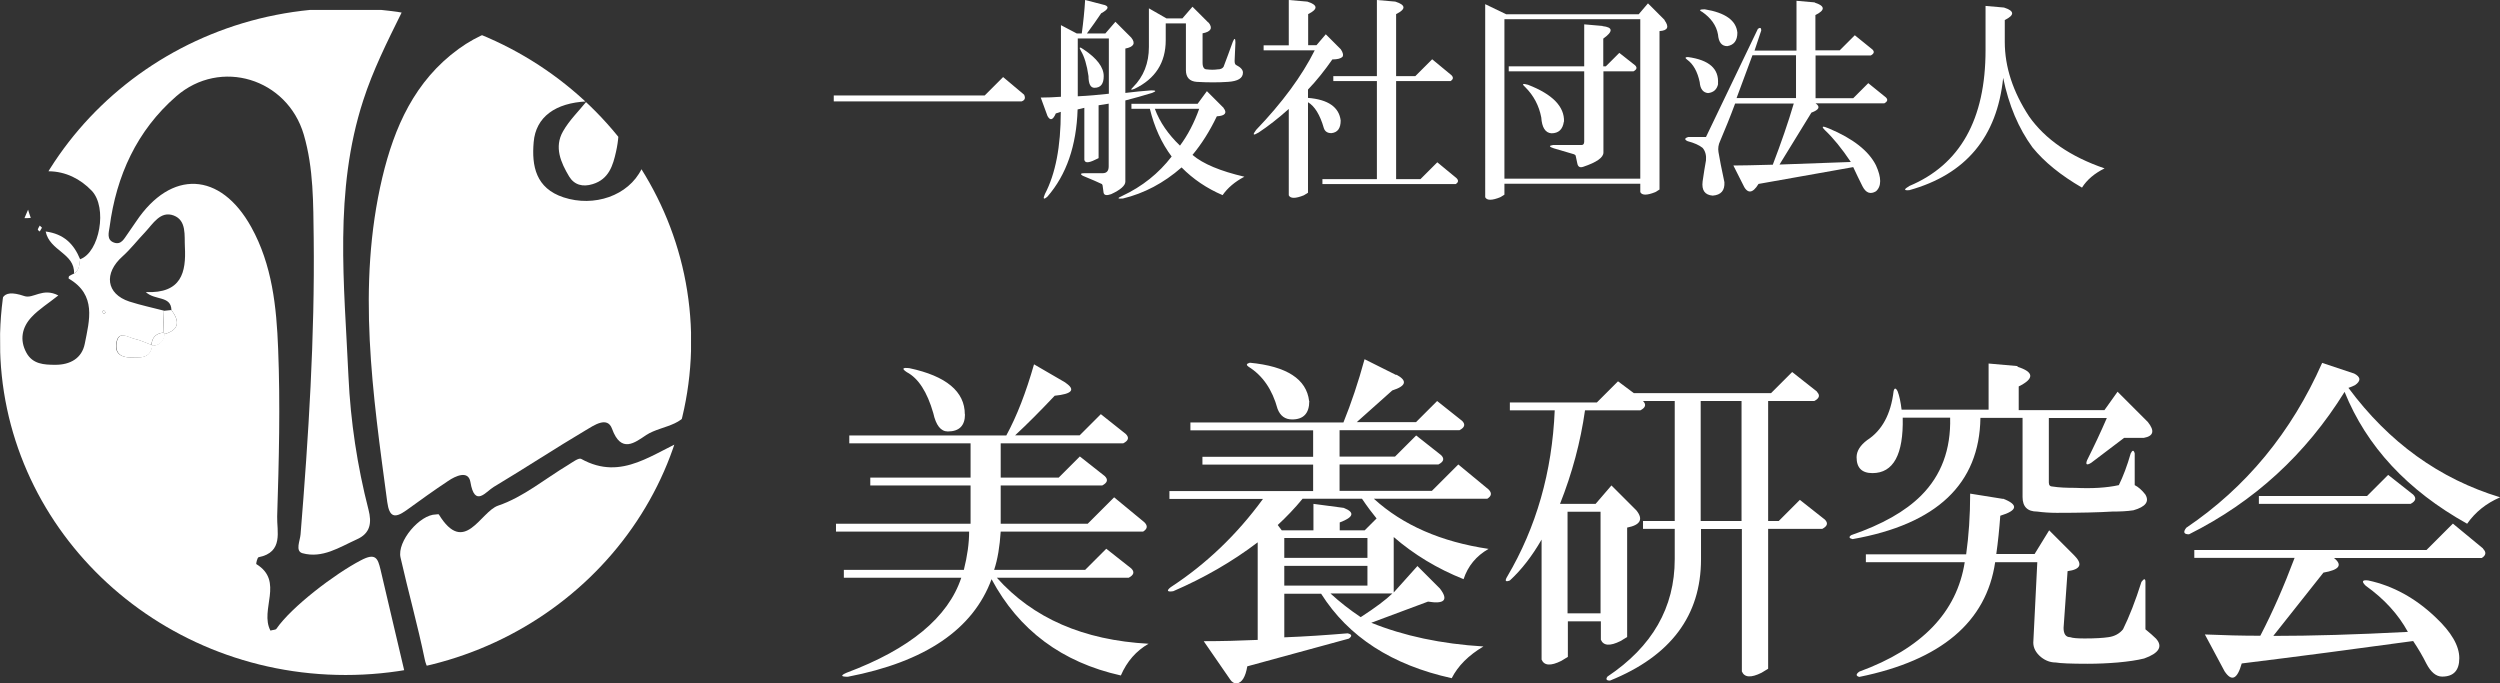
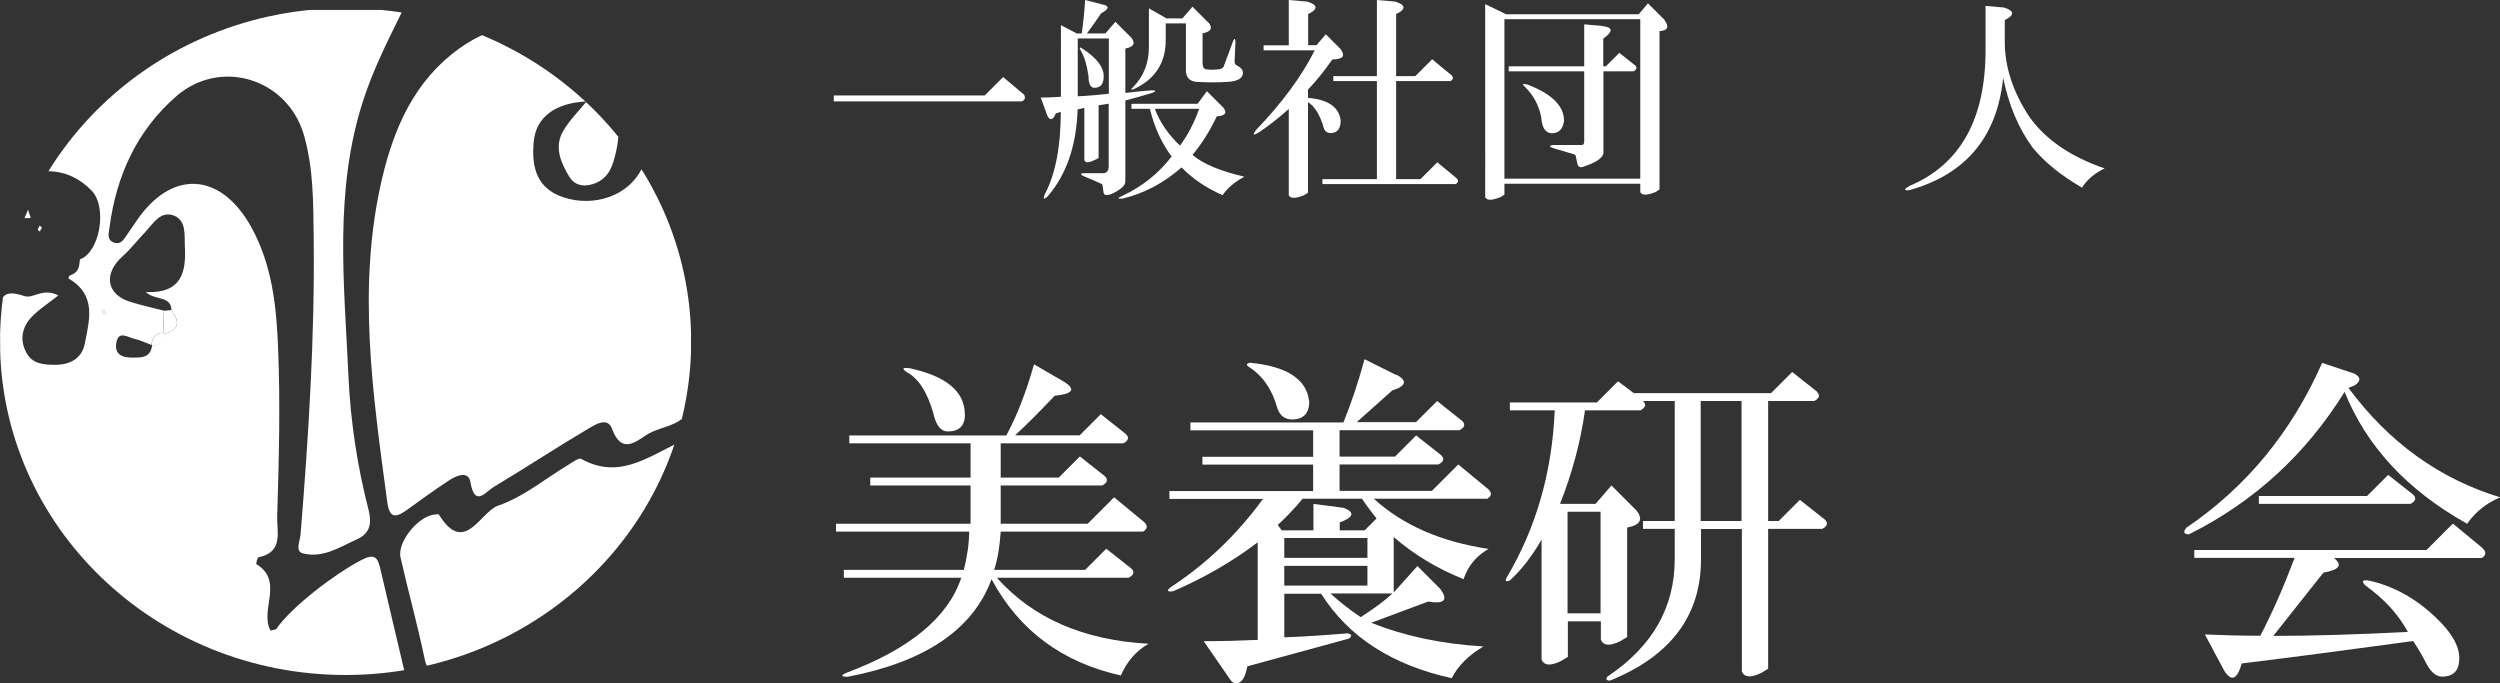
<svg xmlns="http://www.w3.org/2000/svg" id="_レイヤー_2" data-name="レイヤー 2" viewBox="0 0 156.04 42.65">
  <rect x="0" y="0" width="156.04" height="42.65" fill="#333333" stroke="none" />
  <defs>
    <style>
      .cls-1 {
        fill: none;
      }

      .cls-1, .cls-2 {
        stroke-width: 0px;
      }

      .cls-2 {
        fill: #fff;
      }

      .cls-3 {
        clip-path: url(#clippath);
      }
    </style>
    <clipPath id="clippath">
      <ellipse class="cls-1" cx="21.57" cy="21.32" rx="21.57" ry="20.81" />
    </clipPath>
  </defs>
  <g id="_レイヤー_1-2" data-name="レイヤー 1">
    <g>
      <g id="_レイヤー_1-2" data-name=" レイヤー 1-2">
        <g class="cls-3">
          <g>
            <path class="cls-2" d="m5,16.18c1.21-.42,1.73-3.23.72-4.28-.7-.73-1.62-1.2-2.68-1.21-1.47,0-1.83.94-1.12,2.91Q.03,13.79.03,12.01c0-3.37.02-6.73-.02-10.1-.02-.88.09-1.33,1.18-1.32,7.75.05,15.5.03,23.25.03.16,0,.33.08.63.16-.91,1.84-1.79,3.6-2.4,5.49-1.84,5.67-1.18,11.48-.92,17.24.13,2.79.55,5.58,1.25,8.3.21.81.13,1.48-.74,1.86-1.08.49-2.14,1.2-3.38.86-.47-.13-.15-.78-.12-1.18.5-6.15.89-12.3.82-18.47-.03-2.17,0-4.36-.62-6.48-1.03-3.5-5.2-4.79-7.96-2.39-2.46,2.14-3.74,4.96-4.16,8.16-.05.34-.2.8.27.97.46.17.64-.25.86-.55.18-.26.35-.51.53-.77,2.18-3.25,5.26-3.11,7.18.35,1.31,2.36,1.58,4.99,1.68,7.6.14,3.48.05,6.98-.06,10.46-.03.91.42,2.24-1.16,2.55-.08.02-.17.41-.14.43,1.75,1.07.19,2.85.88,4.15.15-.05.32-.04.37-.11.94-1.37,3.66-3.44,5.28-4.28.91-.48,1.05-.13,1.22.58.49,2.12,1,4.23,1.5,6.38-.33.4-.79.22-1.19.22-7.5.01-15-.03-22.49.05-1.41,0-1.58-.5-1.57-1.71.06-6.86.05-13.72,0-20.58,0-1.14-.04-1.96,1.52-1.43.55.19,1.14-.55,2.12-.04-.61.49-1.2.85-1.66,1.34-.61.64-.77,1.44-.33,2.24.39.71,1.09.75,1.81.75.93,0,1.65-.41,1.83-1.31.29-1.47.75-3.05-1-4.07-.02-.01,0-.14.03-.16.09-.06.19-.1.29-.15.34-.21.34-.56.38-.89h0Zm5.28,4.67c.95-.28.92-.83.42-1.5-.03-.91-1.02-.58-1.6-1.12,2.24.1,2.52-1.25,2.44-2.81-.04-.71.12-1.66-.7-1.97-.83-.31-1.29.52-1.79,1.05-.47.49-.89,1.04-1.39,1.49-1.2,1.06-1.04,2.35.41,2.83.71.23,1.44.38,2.16.57-.02.46-.03.91-.04,1.37-.46.05-.71.31-.74.77-.35-.13-.69-.3-1.06-.38-.42-.09-1.03-.58-1.14.32-.08.66.38.84.96.85.58,0,1.17.04,1.28-.74.47-.02.72-.28.77-.73h0Zm-3.69-1.33s-.04-.1-.07-.12c-.04-.02-.1,0-.15.02.03.06.06.12.1.18.04-.03.08-.05.12-.08h0Z" />
            <path class="cls-2" d="m36.62,6.33c-1.95.09-3.18.97-3.31,2.54-.13,1.49.13,2.88,1.87,3.45,1.89.62,4.04-.09,4.87-1.78.9-1.83.52-3.78.27-5.69-.07-.55-.39-1.06-.49-1.6-.16-.89-1.36-2.01-.7-2.45.8-.52,2.18-.15,3.32-.19.81-.02.68.55.68,1.03,0,7.73.01,15.46,0,23.19,0,1.81-1.78,1.66-2.79,2.32-.71.47-1.57,1.18-2.14-.39-.29-.8-1.13-.21-1.62.08-1.94,1.15-3.82,2.39-5.76,3.55-.49.29-1.19,1.32-1.46-.31-.13-.74-.92-.38-1.39-.06-.89.59-1.75,1.21-2.62,1.84-.72.51-1.05.42-1.18-.53-.9-6.73-1.91-13.47-.31-20.24.75-3.15,2.02-6.04,4.77-8.04,2.41-1.74,5.05-1.95,7.03-.62,2.3,1.56,3.41,4.31,2.79,7.04-.19.85-.44,1.71-1.45,2.02-.63.2-1.16.05-1.48-.48-.52-.87-.94-1.83-.38-2.81.39-.69.98-1.26,1.48-1.88h0Z" />
            <path class="cls-2" d="m43.13,27.26c0,4.7-.03,9.25.02,13.78.01.96-.37,1.11-1.21,1.11-4.66-.03-9.31-.03-13.97,0-.77,0-1.27-.09-1.46-1-.44-2.13-1.03-4.23-1.51-6.35-.23-1,1.2-2.69,2.21-2.69.06,0,.17-.03.18,0,1.6,2.61,2.59-.17,3.7-.55,1.57-.53,2.92-1.67,4.37-2.54.26-.16.66-.46.81-.38,2.59,1.44,4.5-.41,6.86-1.37h0Z" />
-             <path class="cls-2" d="m5,16.18c-.04.33-.03.69-.38.89.06-1.26-1.52-1.4-1.77-2.62,1.14.15,1.76.78,2.15,1.73h0Z" />
            <path class="cls-2" d="m2.62,14.21c-.05.08-.09.16-.14.24-.04-.04-.13-.09-.12-.12.02-.09.08-.17.12-.25.04.04.08.08.14.13h0Z" />
-             <path class="cls-2" d="m9.51,21.58c-.11.78-.71.75-1.28.74-.58,0-1.03-.18-.96-.85.11-.91.72-.41,1.14-.32.36.08.71.25,1.06.38l.05.05h0Z" />
            <path class="cls-2" d="m10.23,19.4c.16-.02.31-.03.47-.05.5.68.53,1.22-.42,1.5l-.09-.09c.02-.46.03-.91.04-1.37Z" />
            <path class="cls-2" d="m9.46,21.53c.02-.46.27-.72.74-.77l.09.09c-.05.46-.3.71-.77.74l-.05-.05h0Z" />
            <path class="cls-2" d="m6.59,19.52s-.08.05-.12.08c-.03-.06-.06-.12-.1-.18.05,0,.11-.03.15-.02.03.02.05.08.07.12h0Z" />
          </g>
        </g>
      </g>
      <g>
        <g>
          <path class="cls-2" d="m63.92,5.91c.1.21.05.35-.16.42h-11.72v-.37h9.42l1.15-1.15,1.31,1.1Z" />
          <path class="cls-2" d="m68.94.31c.31.1.24.28-.21.52-.28.42-.58.84-.89,1.26h1.15l.63-.73.99.99c.28.35.16.58-.37.68v2.77c.56-.07,1.1-.12,1.62-.16.31,0,.33.05.05.16-.56.17-1.12.33-1.67.47v5.07c0,.24-.3.51-.89.78-.28.1-.44.07-.47-.1l-.05-.37c0-.07-.02-.12-.05-.16-.21-.1-.61-.28-1.2-.52-.17-.1-.14-.16.1-.16h1.15c.24,0,.37-.14.37-.42v-3.92c-.21.04-.42.07-.63.1v3.3l-.21.1c-.42.21-.65.21-.68,0v-3.24c-.14.04-.28.07-.42.1-.07,2.27-.7,4.08-1.88,5.44-.24.21-.3.16-.16-.16.66-1.26.99-2.96.99-5.13-.1.04-.21.07-.31.1-.18.42-.35.47-.52.16l-.42-1.15c.42,0,.84-.02,1.26-.05V1.57l.99.52h.31c.1-.73.17-1.43.21-2.09l1.2.31Zm-1.67,5.7c.66-.03,1.31-.09,1.94-.16v-3.45h-1.94v3.61Zm1.62-1.26c0,.49-.19.73-.58.73-.24,0-.37-.24-.37-.73-.1-.7-.26-1.22-.47-1.57-.14-.24-.09-.28.16-.1.84.56,1.26,1.12,1.26,1.67Zm7.48,1.99c.24.31.1.49-.42.52-.45.94-.96,1.74-1.52,2.41.66.56,1.74,1.01,3.24,1.36-.59.31-1.05.7-1.36,1.15-.98-.42-1.83-.99-2.56-1.73-1.12.98-2.34,1.62-3.66,1.94-.35.03-.37-.02-.05-.16,1.26-.59,2.28-1.41,3.09-2.46-.63-.84-1.08-1.83-1.36-2.98h-1.15v-.31h4.13l.58-.79,1.05,1.05Zm-.94-5.34c.28.35.16.58-.37.68v1.83c0,.28.09.42.26.42.24.03.47.03.68,0,.17,0,.3-.05.37-.16.17-.45.37-.98.58-1.57.1-.24.16-.23.16.05l-.05,1.15c0,.14.03.23.1.26.28.14.42.3.42.47,0,.35-.31.54-.94.58-.59.04-1.24.04-1.94,0-.45-.03-.68-.28-.68-.73V1.46h-1.26v1.05c0,1.4-.65,2.41-1.94,3.03-.24.1-.28.07-.1-.1.66-.66.99-1.5.99-2.51V.52l1.1.63h.99l.63-.73.99.99Zm-3.35,5.39c.31.84.84,1.6,1.57,2.3.49-.66.89-1.43,1.2-2.3h-2.77Z" />
          <path class="cls-2" d="m81.6.1c.66.21.68.47.05.78v1.94h.52l.58-.68.94.94c.14.21.17.37.1.47-.1.1-.31.16-.63.16-.49.7-.99,1.33-1.52,1.88v.52c1.26.1,1.94.58,2.04,1.41,0,.49-.19.75-.58.79-.24,0-.4-.1-.47-.31-.24-.84-.58-1.38-.99-1.62v5.65l-.26.16c-.52.21-.84.21-.94,0v-5.39c-.66.59-1.29,1.08-1.88,1.47-.35.21-.4.16-.16-.16,1.64-1.71,2.86-3.37,3.66-4.97h-3.19v-.31h1.57V0l1.15.1Zm5.49,0c.66.21.68.47.05.78v3.87h1.2l1.05-1.05,1.2.99c.14.14.12.26-.05.37h-3.4v6.12h1.52l1.05-1.05,1.2.99c.14.14.12.26-.05.37h-8.32v-.31h3.4v-6.12h-2.72v-.31h2.72V0l1.15.1Z" />
          <path class="cls-2" d="m103.89,1.26c.31.42.21.65-.31.68v9.89l-.26.16c-.52.21-.84.21-.94,0v-.52h-8.48v.68l-.26.16c-.52.21-.84.21-.94,0V.26l1.31.63h8.27l.58-.68,1.05,1.05Zm-9.99,9.89h8.48V1.2h-8.48v9.94Zm6.12-9.52c.66.07.68.33.05.78v1.73h.16l.84-.84.99.78c.14.14.1.26-.1.37h-1.88v5.07c0,.31-.42.61-1.26.89-.21.07-.33,0-.37-.21-.04-.17-.07-.33-.1-.47,0-.03-.04-.07-.1-.1l-1.26-.37c-.31-.1-.33-.17-.05-.21h1.78c.1,0,.16-.07.16-.21v-4.39h-4.71v-.31h4.71V1.52l1.15.1Zm-2.41,5.96c-.07.49-.33.73-.78.73-.38-.03-.59-.37-.63-.99-.14-.73-.47-1.36-.99-1.88-.24-.21-.19-.26.16-.16,1.53.59,2.28,1.36,2.25,2.3Z" />
-           <path class="cls-2" d="m113.26.16c.66.21.68.47.05.78v2.2h1.52l.94-.94,1.1.89c.14.14.1.26-.1.37h-3.45v2.67h2.35l.94-.94,1.1.89c.14.14.1.26-.1.37h-4.29c.31.21.23.4-.26.58l-1.99,3.24,4.45-.16c-.56-.84-1.1-1.5-1.62-1.99-.24-.24-.16-.28.26-.1,1.5.63,2.48,1.4,2.93,2.3.35.77.35,1.31,0,1.62-.35.21-.63.1-.84-.31s-.4-.82-.58-1.2l-5.91,1.05c-.38.63-.72.63-.99,0l-.58-1.15c.49,0,1.31-.02,2.46-.05.52-1.36.96-2.63,1.31-3.82h-3.66c-.31.84-.63,1.62-.94,2.35-.1.21-.14.44-.1.68.07.42.19,1.05.37,1.88.03.52-.21.8-.73.84-.49-.04-.7-.33-.63-.89.07-.49.14-.92.21-1.31.03-.31-.04-.58-.21-.78-.21-.17-.52-.31-.94-.42-.21-.1-.19-.19.05-.26h1.1l3.24-6.75c.14-.1.21-.07.21.1l-.42,1.26h2.62V.05l1.15.1Zm-6.02,5.07c-.07.35-.28.54-.63.58-.31-.03-.49-.26-.52-.68-.14-.66-.4-1.13-.79-1.41-.14-.1-.12-.16.05-.16,1.33.18,1.95.73,1.88,1.67Zm1.2-3.19c0,.49-.21.77-.63.84-.35,0-.54-.24-.58-.73-.1-.56-.44-1.03-.99-1.41-.21-.1-.16-.16.16-.16,1.29.21,1.97.7,2.04,1.46Zm-.05,4.08h3.71v-2.67h-2.72l-.99,2.67Z" />
          <path class="cls-2" d="m125.08.47c.66.21.68.47.05.78v1.36c0,1.57.51,3.12,1.52,4.66,1.01,1.43,2.58,2.51,4.71,3.24-.63.31-1.1.71-1.41,1.2-1.33-.77-2.35-1.6-3.09-2.51-.87-1.19-1.48-2.63-1.83-4.34-.38,3.7-2.34,6.03-5.86,7.01-.35.03-.35-.05,0-.26,3.17-1.33,4.76-4.15,4.76-8.48V.37l1.15.1Z" />
        </g>
        <g>
          <path class="cls-2" d="m66.49,23.88c.66.44.44.71-.66.82-.88.93-1.7,1.76-2.47,2.47h4.03l1.32-1.32,1.56,1.24c.22.22.17.41-.16.58h-7.65v2.14h3.62l1.32-1.32,1.56,1.23c.22.22.16.41-.16.58h-6.34v2.39h5.43l1.65-1.65,1.89,1.56c.22.22.19.41-.08.58h-8.89c-.06.93-.19,1.73-.41,2.39h5.68l1.32-1.32,1.56,1.23c.22.22.16.41-.16.58h-8.23c2.25,2.52,5.4,3.9,9.47,4.12-.77.44-1.35,1.1-1.73,1.98-3.68-.82-6.37-2.83-8.07-6.01-1.15,3.13-4.14,5.16-8.97,6.09-.44,0-.47-.08-.08-.25,3.95-1.48,6.34-3.46,7.16-5.93h-7.33v-.49h7.49c.22-.88.33-1.67.33-2.39h-8.31v-.49h8.4v-2.39h-6.26v-.49h6.26v-2.14h-7.57v-.49h9.8c.66-1.21,1.23-2.69,1.73-4.44l1.98,1.15Zm-6.26,1.98c0,.71-.36,1.07-1.07,1.07-.44,0-.74-.38-.91-1.15-.38-1.32-.93-2.17-1.65-2.55-.33-.22-.28-.3.16-.25,2.3.49,3.46,1.46,3.46,2.88Z" />
          <path class="cls-2" d="m87.15,23.38c.71.38.63.71-.25.99l-2.22,1.98h3.7l1.32-1.32,1.56,1.24c.22.22.16.41-.16.58h-7.49v1.65h3.46l1.32-1.32,1.56,1.23c.22.22.16.41-.17.58h-6.17v1.65h5.76l1.65-1.65,1.89,1.56c.22.22.19.41-.08.58h-7.08c1.81,1.65,4.2,2.69,7.16,3.13-.77.44-1.29,1.07-1.56,1.89-1.65-.66-3.1-1.54-4.36-2.63v3.46l1.48-1.65,1.4,1.4c.55.71.3.99-.74.82l-3.54,1.32c2.03.82,4.36,1.32,7,1.48-.93.55-1.59,1.21-1.98,1.98-3.73-.82-6.45-2.58-8.15-5.27h-2.3v2.72c1.32-.05,2.63-.14,3.95-.25.27.06.3.17.08.33l-6.34,1.73c-.11.66-.33,1.02-.66,1.07-.16,0-.3-.08-.41-.25l-1.65-2.39c1.15,0,2.28-.03,3.37-.08v-6.09c-1.59,1.21-3.35,2.22-5.27,3.05-.38.06-.44-.03-.16-.25,2.19-1.43,4.12-3.26,5.76-5.51h-5.84v-.49h8.97v-1.65h-6.91v-.49h6.91v-1.65h-7.66v-.49h9.55c.49-1.21.93-2.52,1.32-3.95l1.98.99Zm-5.43,1.65c0,.77-.36,1.15-1.07,1.15-.44,0-.74-.22-.91-.66-.33-1.21-.93-2.08-1.81-2.63-.16-.11-.14-.19.08-.25,2.3.22,3.54,1.02,3.7,2.39Zm-.41,6.09c-.49.6-1.02,1.15-1.56,1.65l.25.33h1.98v-1.65l1.89.25c.71.28.63.58-.25.91v.49h1.56l.74-.74c-.27-.33-.58-.74-.91-1.23h-3.7Zm-1.15,3.7h5.19v-1.24h-5.19v1.24Zm0,1.73h5.19v-1.23h-5.19v1.23Zm2.88.49c.6.55,1.23,1.04,1.89,1.48.93-.6,1.59-1.1,1.98-1.48h-3.87Z" />
          <path class="cls-2" d="m113.4,24.45c.22.22.16.41-.16.58h-2.88v7.49h.66l1.32-1.32,1.56,1.23c.22.22.16.41-.16.58h-3.38v8.73l-.41.25c-.66.33-1.07.3-1.23-.08v-8.89h-2.55v1.89c0,3.51-1.89,6.04-5.68,7.57-.22,0-.28-.08-.16-.25,2.8-1.87,4.2-4.31,4.2-7.33v-1.89h-1.98v-.49h1.98v-7.49h-1.98c.22.22.16.41-.16.58h-3.46c-.28,1.98-.8,3.92-1.56,5.84h2.22l.99-1.15,1.56,1.56c.44.55.25.91-.58,1.07v6.83l-.41.25c-.66.33-1.07.3-1.23-.08v-1.15h-2.06v2.22l-.41.25c-.66.33-1.07.3-1.23-.08v-7.49c-.6,1.04-1.26,1.89-1.98,2.55-.28.11-.33.03-.16-.25,1.81-3.07,2.8-6.53,2.96-10.37h-2.8v-.49h5.43l1.32-1.32.99.74h8.56l1.32-1.32,1.56,1.23Zm-15.56,13.83h2.06v-6.34h-2.06v6.34Zm8.31-5.76h2.55v-7.49h-2.55v7.49Z" />
-           <path class="cls-2" d="m125.92,22.89c1.04.33,1.07.74.08,1.23v1.48h5.35l.82-1.15,1.89,1.89c.44.55.36.88-.25.99h-1.23l-2.06,1.56c-.28.17-.36.11-.25-.17.44-.88.85-1.75,1.23-2.63h-3.62v4.03c0,.17.08.25.25.25.38.06.85.08,1.4.08,1.04.05,1.95,0,2.72-.17.27-.55.52-1.21.74-1.98.11-.22.19-.22.25,0v1.98c.22.11.44.3.66.58.27.44.03.77-.74.99-.38.06-.82.08-1.32.08-.82.05-1.98.08-3.46.08-.44,0-.85-.03-1.23-.08-.6,0-.91-.3-.91-.91v-4.94h-2.63c-.06,4.12-2.72,6.64-7.98,7.57-.22-.05-.25-.14-.08-.25,1.92-.66,3.37-1.48,4.36-2.47,1.26-1.26,1.86-2.88,1.81-4.86h-2.96c.05,2.3-.58,3.46-1.89,3.46-.66,0-.99-.33-.99-.99,0-.38.22-.74.66-1.07.93-.6,1.48-1.62,1.65-3.05.05-.22.14-.22.25,0,.11.28.19.66.25,1.15h5.43v-2.88l1.81.16Zm-.91,8.23c.99.38.93.74-.16,1.07-.06.82-.14,1.62-.25,2.39h2.39l.91-1.48,1.56,1.56c.55.55.41.88-.41.99l-.25,3.54c0,.38.14.58.41.58.17.06.47.08.91.08.66,0,1.15-.03,1.48-.08.38-.05.69-.22.91-.49.38-.77.77-1.75,1.15-2.96.16-.22.25-.22.25,0v2.96c.27.22.49.41.66.58.44.49.19.91-.74,1.24-.44.11-.99.19-1.65.25-.6.05-1.23.08-1.89.08-1.04,0-1.7-.03-1.98-.08-.33,0-.63-.11-.91-.33-.33-.27-.49-.58-.49-.91l.25-5.02h-2.63c-.55,3.73-3.37,6.12-8.48,7.16-.22-.06-.22-.17,0-.33,3.9-1.43,6.09-3.7,6.58-6.83h-6.17v-.49h6.26c.16-1.15.25-2.41.25-3.79l2.06.33Z" />
          <path class="cls-2" d="m146.91,23.3c.44.22.47.47.08.74-.11.06-.25.11-.41.17,2.52,3.4,5.68,5.68,9.47,6.83-.88.38-1.56.93-2.06,1.65-3.73-2.08-6.28-4.83-7.65-8.23-2.42,3.9-5.65,6.86-9.71,8.89-.33,0-.38-.14-.17-.41,3.73-2.52,6.56-5.95,8.48-10.29l1.98.66Zm8.07,10.95c.22.22.19.41-.08.58h-9.22c.55.44.33.74-.66.91l-3.13,3.95c2.36,0,5.16-.08,8.4-.25-.6-1.1-1.48-2.06-2.63-2.88-.28-.27-.22-.38.16-.33,1.54.33,2.94,1.1,4.2,2.3.99.93,1.48,1.78,1.48,2.55s-.36,1.15-1.07,1.15c-.38,0-.71-.28-.99-.82-.22-.44-.49-.91-.82-1.4-3.57.49-7.13.96-10.7,1.4-.28.99-.63,1.15-1.07.49l-1.23-2.3c1.15.05,2.31.08,3.46.08.77-1.48,1.48-3.1,2.14-4.86h-6.26v-.49h14.49l1.65-1.65,1.89,1.56Zm-13.99-2.8v-.49h6.75l1.32-1.32,1.56,1.23c.22.22.16.41-.16.58h-9.47Z" />
        </g>
      </g>
    </g>
  </g>
</svg>